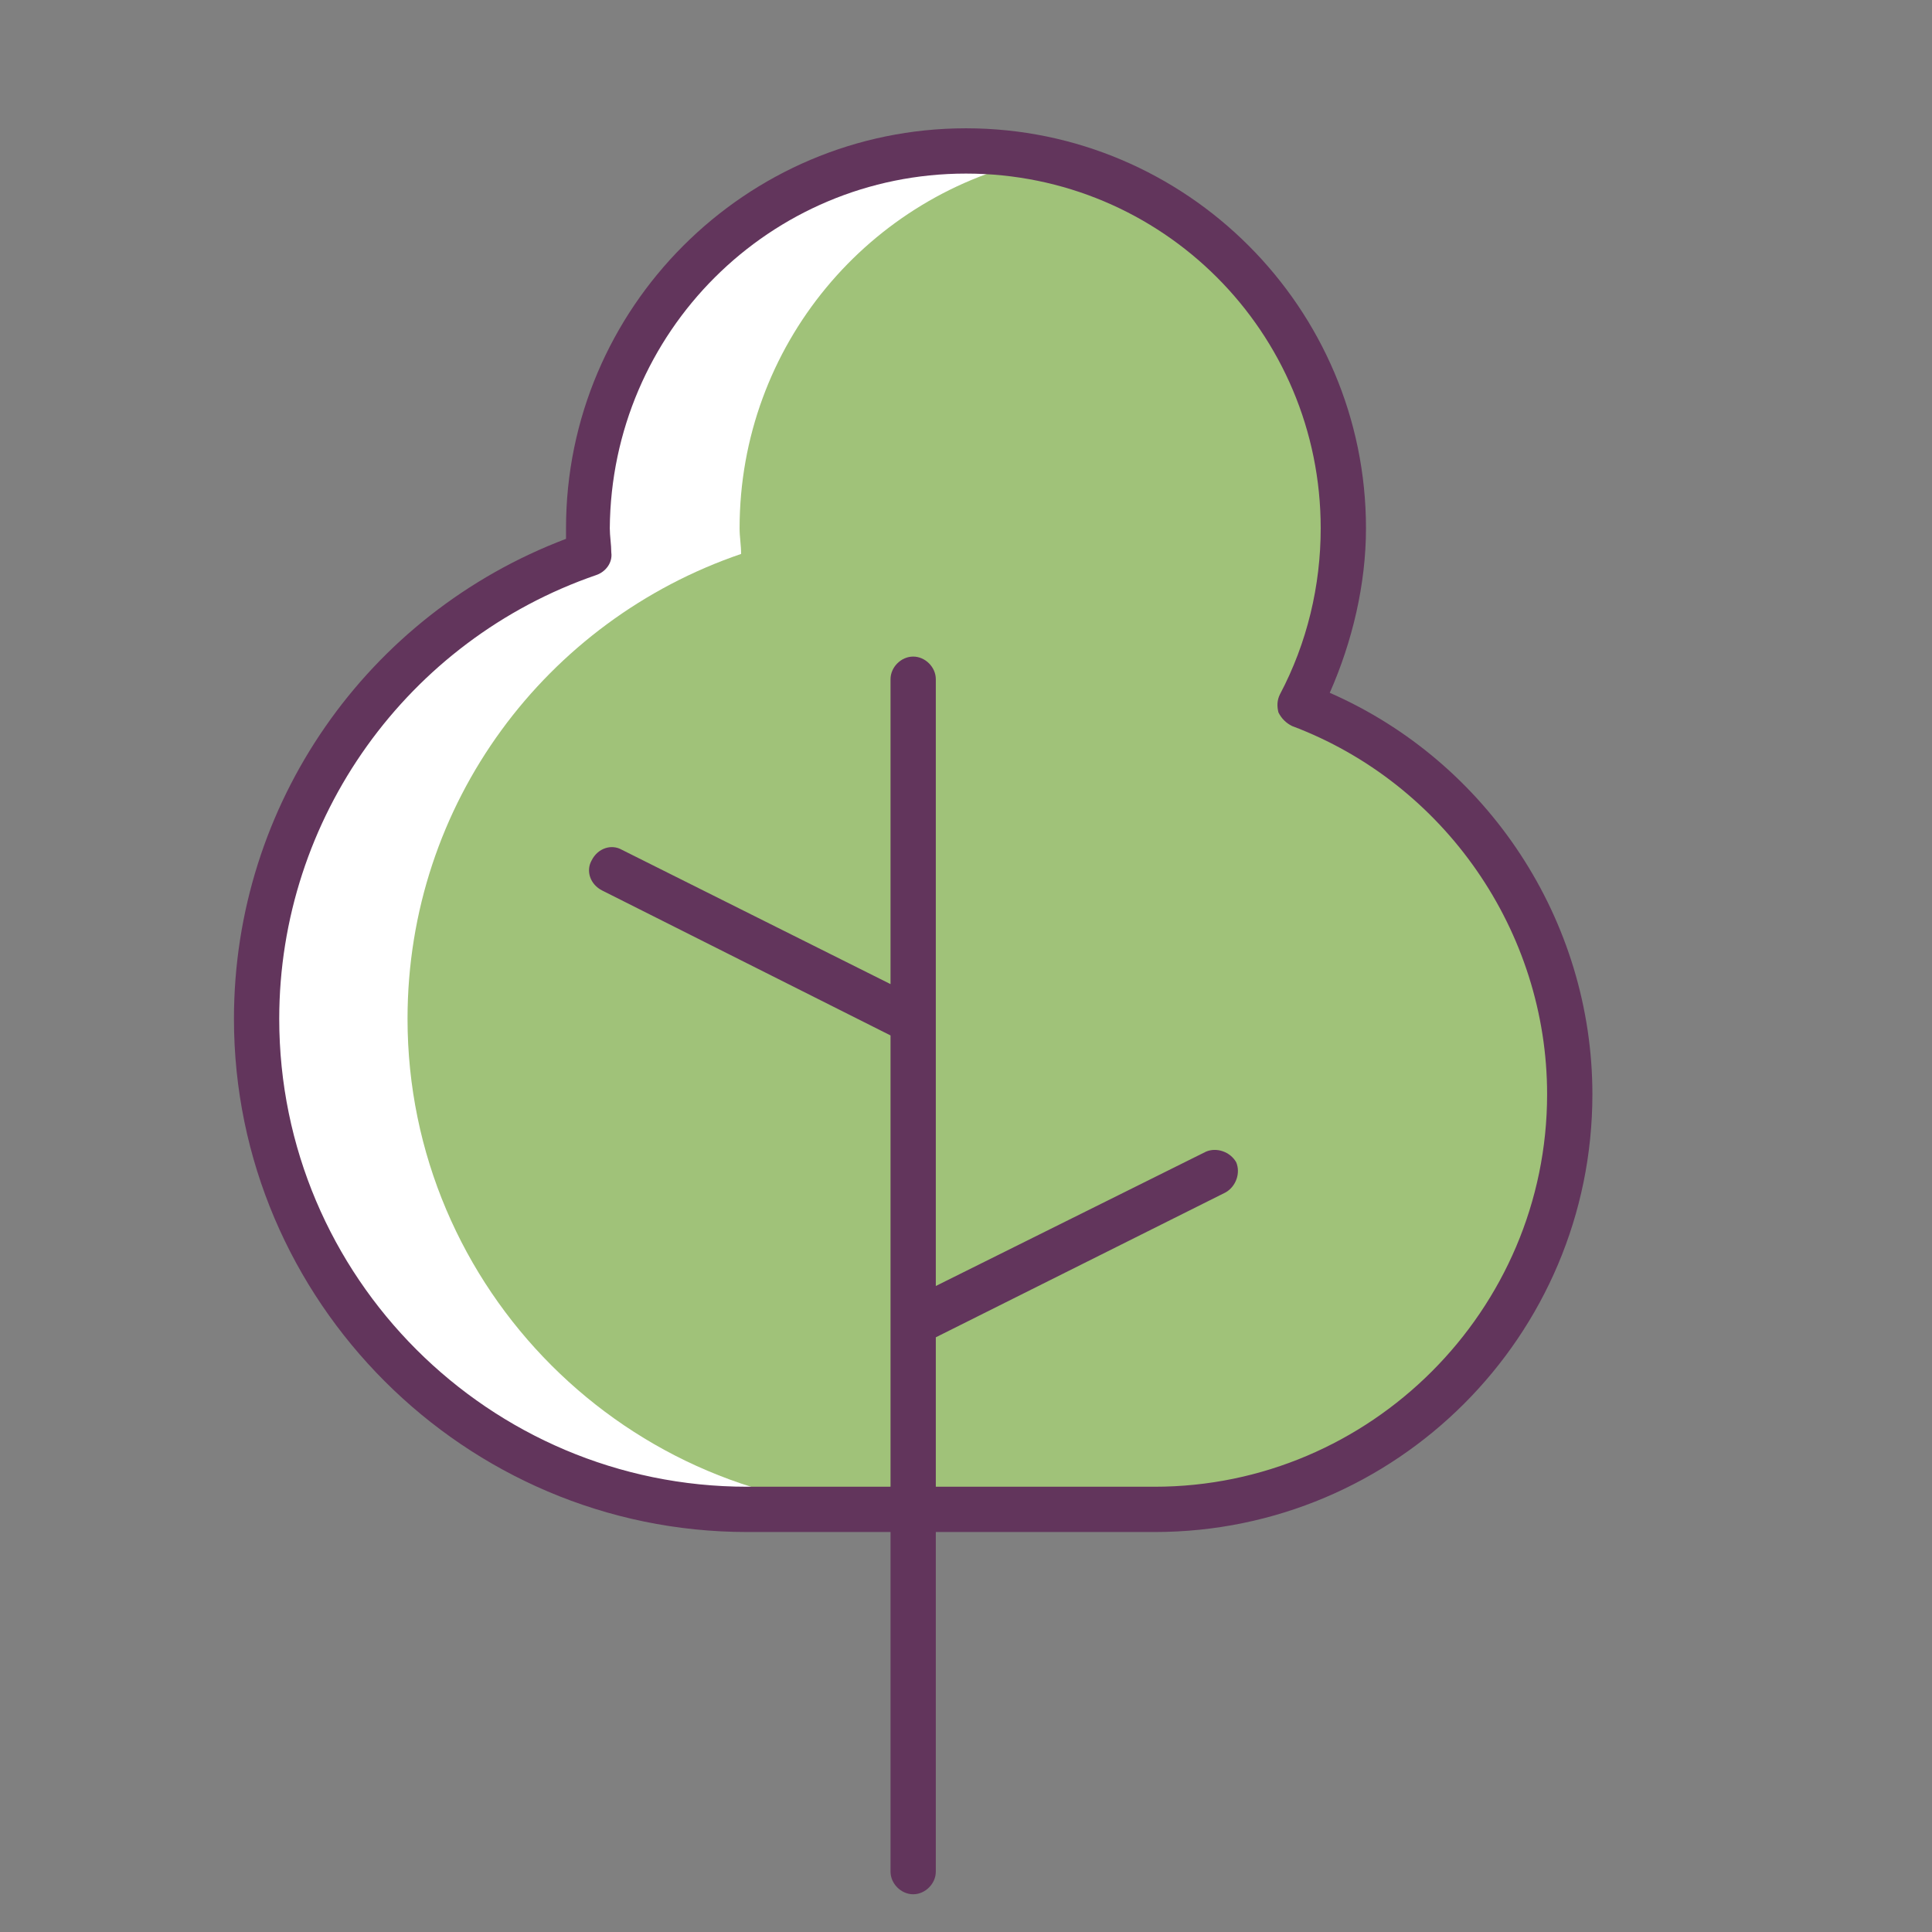
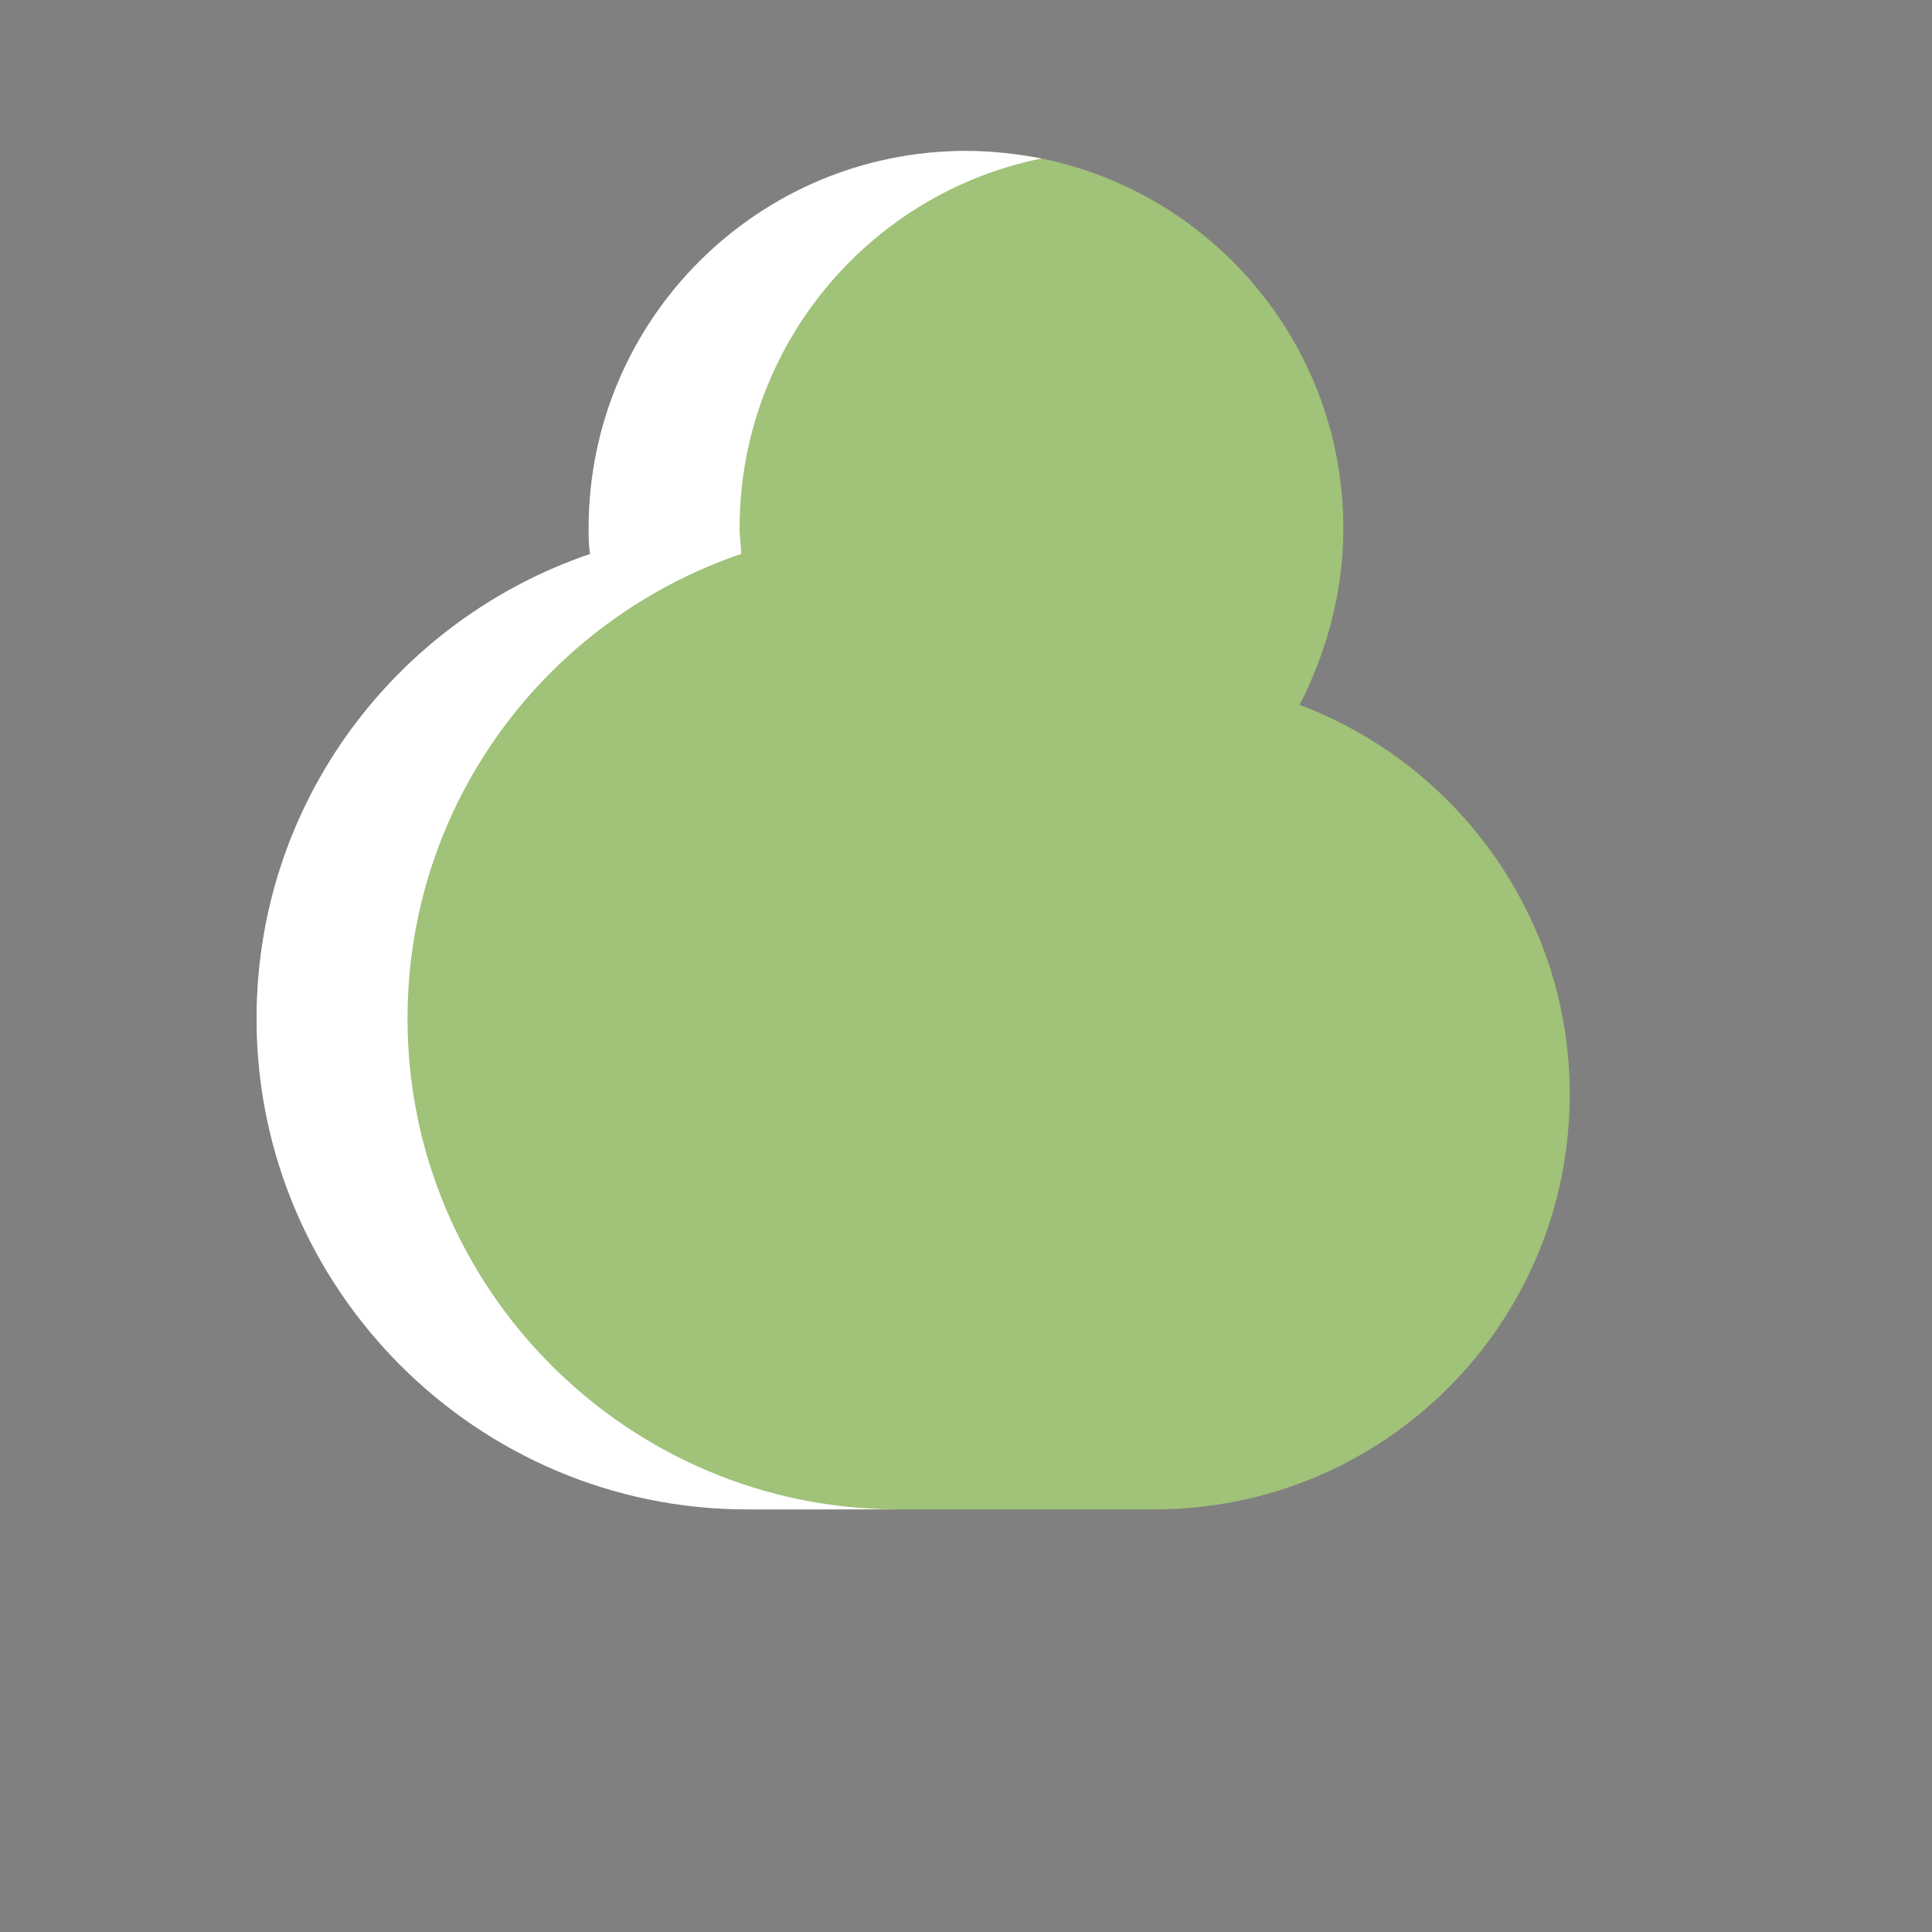
<svg xmlns="http://www.w3.org/2000/svg" enable-background="new 0 0 128 128" id="Слой_1" version="1.1" viewBox="0 0 128 128" xml:space="preserve">
  <rect x="0" y="0" width="128" height="128" fill="#808080" stroke="none" />
  <path d="M86.1,46.7C87.9,43.2,89,39.2,89,35c0-13.8-11.2-25-25-25S39,21.2,39,35c0,0.6,0,1.2,0.1,1.7  C26.2,41.1,17,53.2,17,67.5C17,85.4,31.6,100,49.5,100h27c15.2,0,27.5-12.3,27.5-27.5C104,60.7,96.5,50.6,86.1,46.7z" fill="#A0C279" />
  <path d="M39,35c0,0.6,0,1.2,0.1,1.7C26.2,41.1,17,53.2,17,67.5C17,85.4,31.6,100,49.5,100h10  C41.6,100,27,85.4,27,67.5c0-14.3,9.2-26.4,22.1-30.8c0-0.6-0.1-1.1-0.1-1.7c0-12.1,8.6-22.2,20-24.5c-1.6-0.3-3.3-0.5-5-0.5  C50.2,10,39,21.2,39,35z" fill="#FFFFFF" />
-   <path d="M60.5,125.5c0.8,0,1.5-0.7,1.5-1.5v-22.5h14.5c16,0,29-13,29-29c0-11.5-6.9-22-17.4-26.6  c1.5-3.4,2.4-7.2,2.4-10.9C90.5,20.4,78.6,8.5,64,8.5S37.5,20.4,37.5,35c0,0.2,0,0.5,0,0.7c-13.2,5-22,17.6-22,31.8  c0,18.7,15.3,34,34,34H59V124C59,124.8,59.7,125.5,60.5,125.5z M49.5,98.5c-17.1,0-31-13.9-31-31c0-13.3,8.5-25.1,21-29.4  c0.6-0.2,1.1-0.8,1-1.5c0-0.5-0.1-1.1-0.1-1.6C40.5,22,51,11.5,64,11.5S87.5,22,87.5,35c0,3.8-0.9,7.6-2.7,11  c-0.2,0.4-0.2,0.8-0.1,1.2c0.2,0.4,0.5,0.7,0.9,0.9c10.1,3.8,16.9,13.6,16.9,24.4c0,14.3-11.7,26-26,26H62v-9.9L81.2,79  c0.7-0.4,1-1.3,0.7-2c-0.4-0.7-1.3-1-2-0.7L62,85.2V45c0-0.8-0.7-1.5-1.5-1.5S59,44.2,59,45v20.2l-17.8-8.9c-0.7-0.4-1.6-0.1-2,0.7  c-0.4,0.7-0.1,1.6,0.7,2L59,68.6v29.9H49.5z" fill="#62355C" />
</svg>